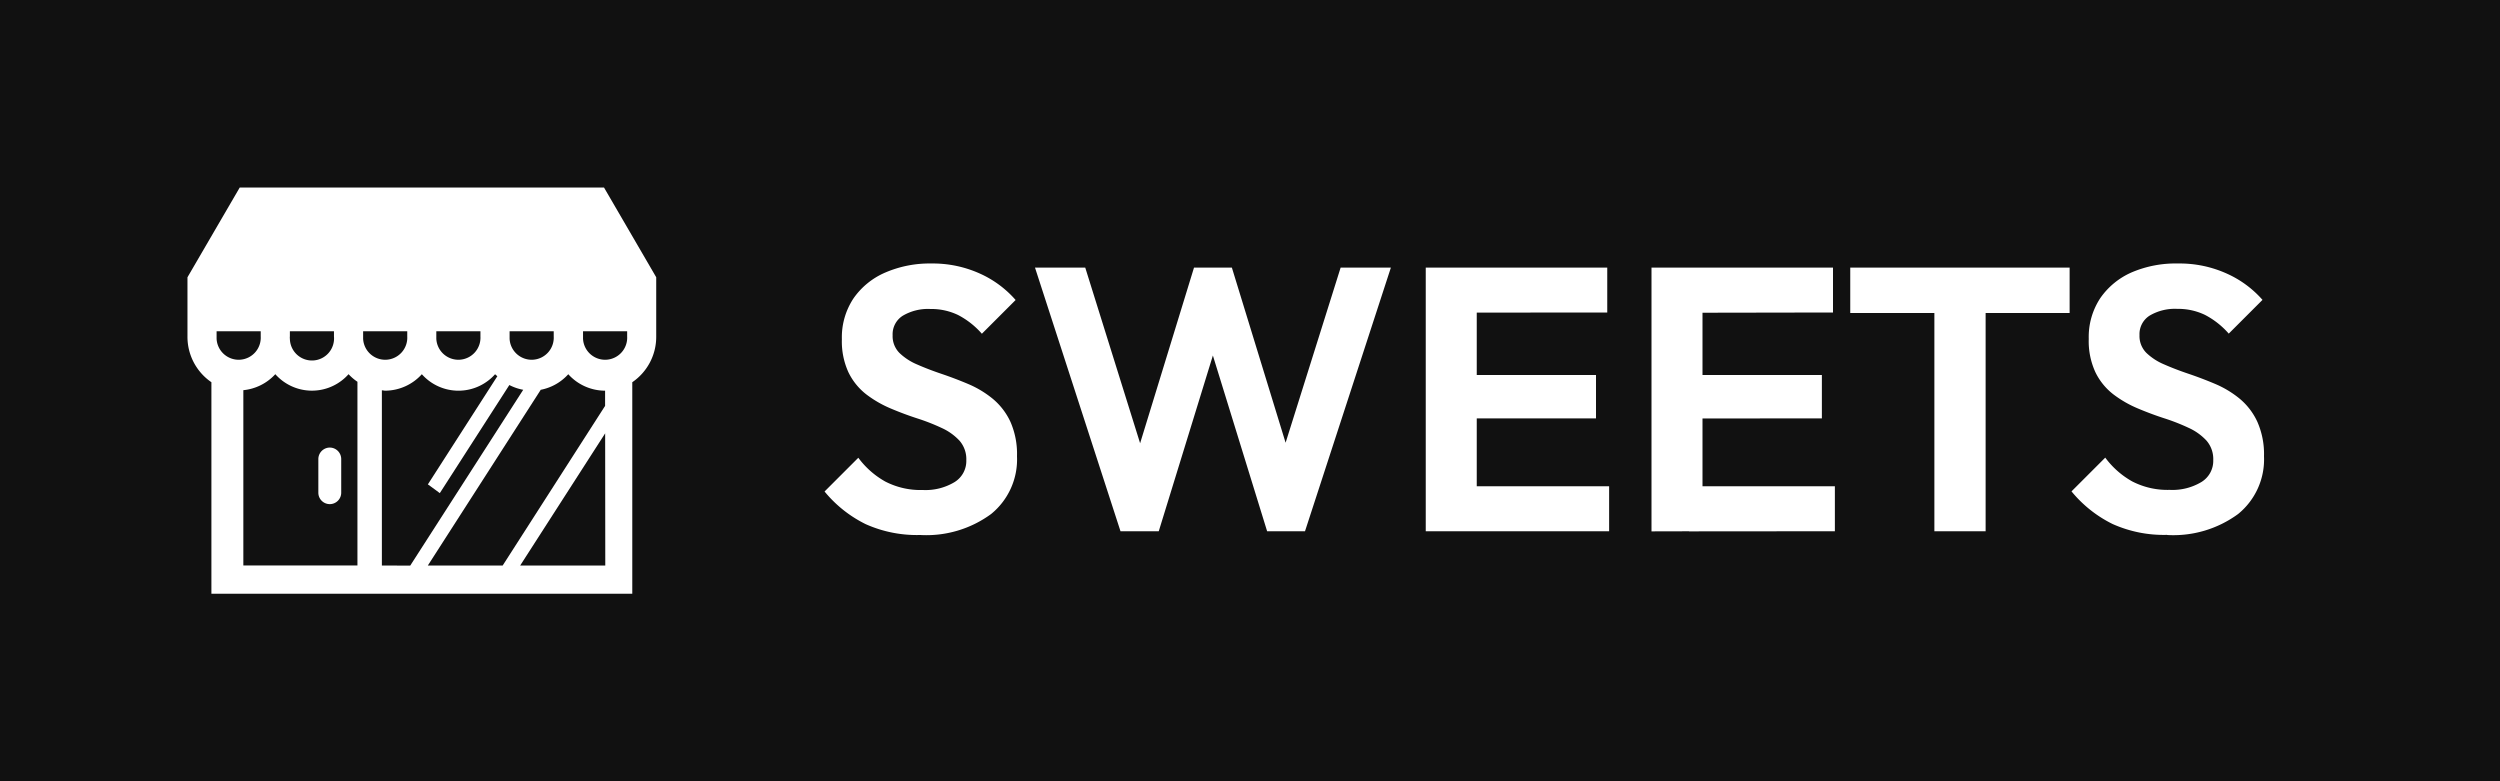
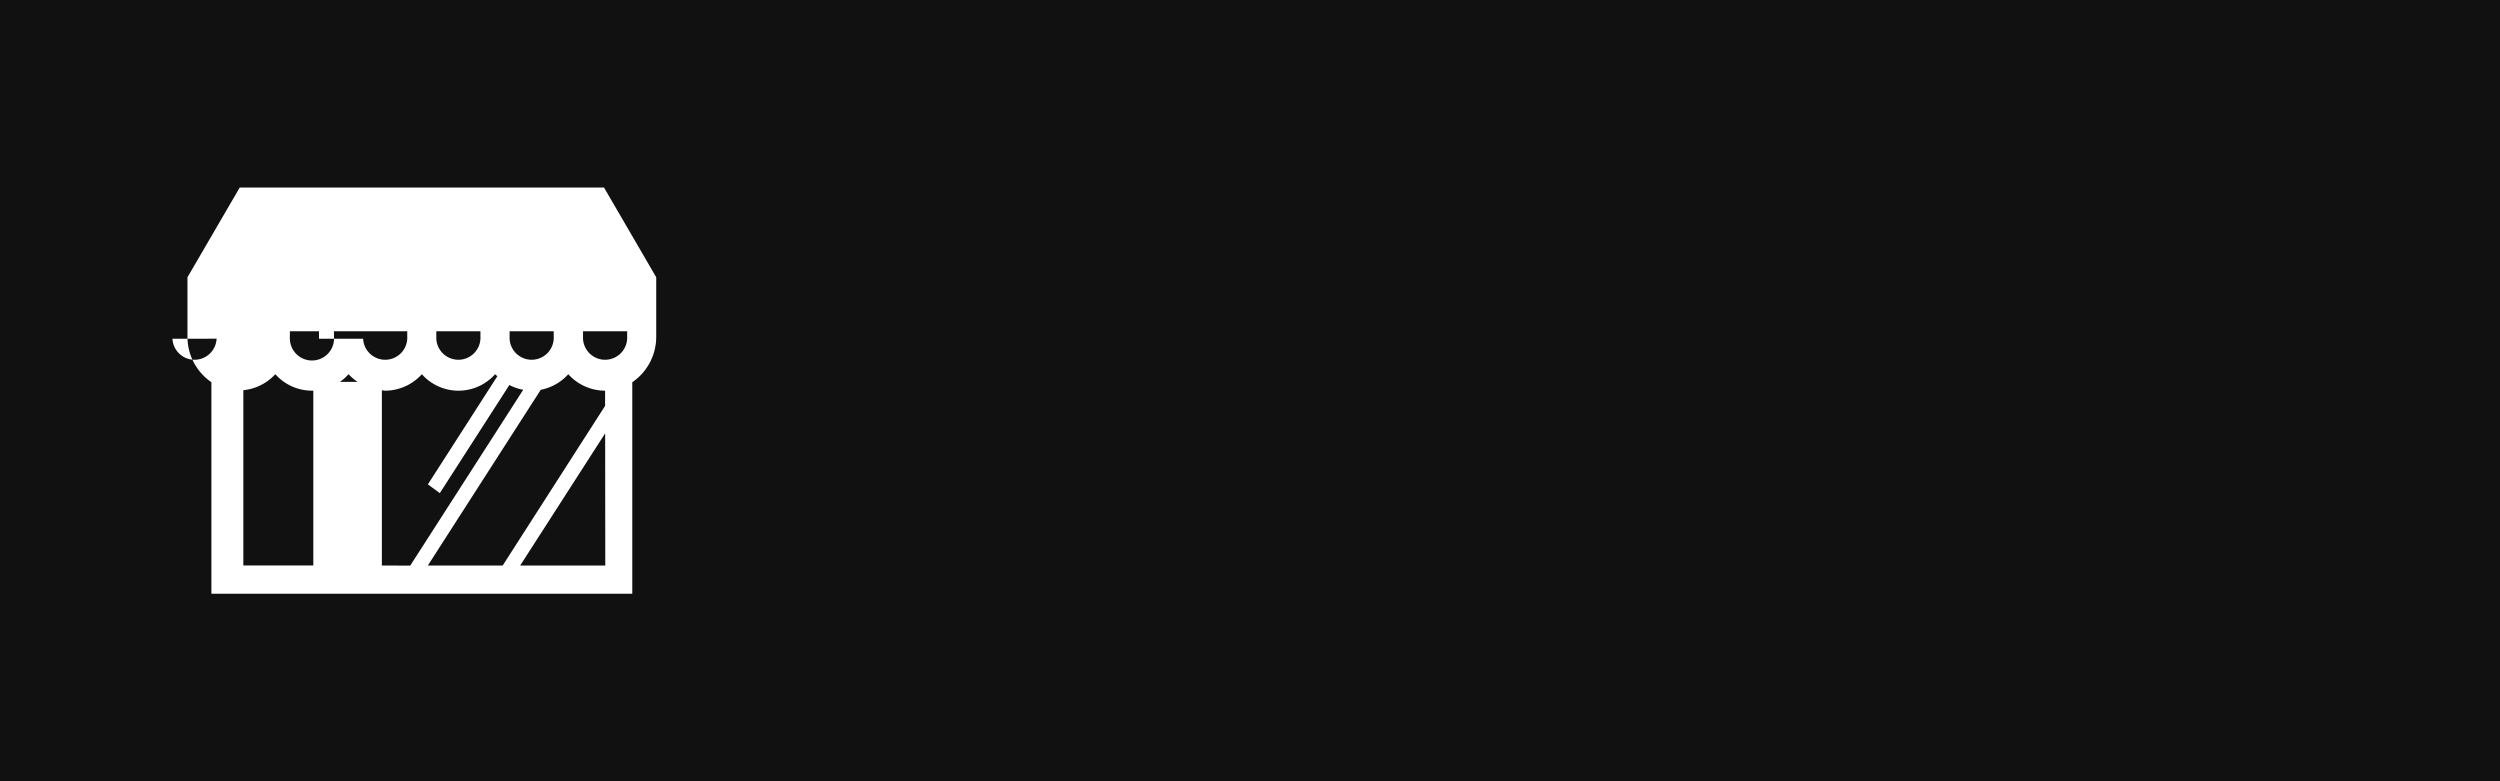
<svg xmlns="http://www.w3.org/2000/svg" width="80" height="25" viewBox="0 0 80 25">
  <rect width="80" height="25" fill="#111" />
-   <path d="M6.448,12.12A4.009,4.009,0,0,1,4.7,11.772a3.971,3.971,0,0,1-1.314-1.044l1.08-1.08a2.728,2.728,0,0,0,.864.762,2.464,2.464,0,0,0,1.2.27,1.8,1.8,0,0,0,1.014-.252.793.793,0,0,0,.378-.7.9.9,0,0,0-.216-.624,1.782,1.782,0,0,0-.57-.408,6.473,6.473,0,0,0-.78-.306q-.426-.138-.852-.318a3.572,3.572,0,0,1-.78-.45,1.993,1.993,0,0,1-.57-.7A2.366,2.366,0,0,1,3.94,5.856a2.249,2.249,0,0,1,.372-1.308,2.38,2.38,0,0,1,1.02-.828A3.568,3.568,0,0,1,6.8,3.432a3.653,3.653,0,0,1,1.56.324A3.332,3.332,0,0,1,9.5,4.6l-1.08,1.08a2.614,2.614,0,0,0-.762-.6,1.971,1.971,0,0,0-.882-.192,1.585,1.585,0,0,0-.888.216.7.7,0,0,0-.324.624.763.763,0,0,0,.216.564,1.852,1.852,0,0,0,.57.372q.354.156.78.3t.852.324a3.207,3.207,0,0,1,.78.468,2.113,2.113,0,0,1,.57.738A2.554,2.554,0,0,1,9.544,9.6a2.251,2.251,0,0,1-.828,1.848A3.5,3.5,0,0,1,6.448,12.12ZM12.856,12,10.12,3.564h1.608l2.028,6.492h-.54l1.992-6.492H16.42l1.992,6.492H17.86L19.9,3.564h1.608L18.76,12H17.548l-2-6.48h.528L14.08,12Zm9.768,0V3.564h1.632V12Zm1.2,0V10.56h4.668V12Zm0-3.612V7h4.248V8.388Zm0-3.384V3.564h4.608V5Zm6.024,7V3.564H31.48V12Zm1.2,0V10.56h4.668V12Zm0-3.612V7H35.3V8.388Zm0-3.384V3.564h4.608V5ZM38.9,12V3.744H40.54V12ZM36.208,5.016V3.564h7.02V5.016Zm10.14,7.1a4.009,4.009,0,0,1-1.746-.348,3.971,3.971,0,0,1-1.314-1.044l1.08-1.08a2.728,2.728,0,0,0,.864.762,2.464,2.464,0,0,0,1.2.27,1.8,1.8,0,0,0,1.014-.252.793.793,0,0,0,.378-.7.9.9,0,0,0-.216-.624,1.782,1.782,0,0,0-.57-.408,6.473,6.473,0,0,0-.78-.306q-.426-.138-.852-.318a3.572,3.572,0,0,1-.78-.45,1.993,1.993,0,0,1-.57-.7,2.366,2.366,0,0,1-.216-1.074,2.249,2.249,0,0,1,.372-1.308,2.38,2.38,0,0,1,1.02-.828A3.568,3.568,0,0,1,46.7,3.432a3.653,3.653,0,0,1,1.56.324,3.332,3.332,0,0,1,1.14.84l-1.08,1.08a2.614,2.614,0,0,0-.762-.6,1.971,1.971,0,0,0-.882-.192,1.585,1.585,0,0,0-.888.216.7.7,0,0,0-.324.624.763.763,0,0,0,.216.564,1.852,1.852,0,0,0,.57.372q.354.156.78.3t.852.324a3.207,3.207,0,0,1,.78.468,2.113,2.113,0,0,1,.57.738,2.554,2.554,0,0,1,.216,1.11,2.251,2.251,0,0,1-.828,1.848A3.5,3.5,0,0,1,46.348,12.12Z" transform="translate(23 5)" fill="#fff" />
-   <path d="M4.555,9.322a.369.369,0,0,0-.367.371v1.073a.366.366,0,1,0,.732,0V9.693a.368.368,0,0,0-.365-.371M1.673,1,0,3.873v1.89A1.758,1.758,0,0,0,.766,7.231V14H14.234V7.231A1.757,1.757,0,0,0,15,5.763V3.872L13.329,1Zm8.635,4.763V5.6H11.72v.165a.707.707,0,1,1-1.412.075q0-.037,0-.075m-2.345,0V5.6H9.375v.165a.707.707,0,1,1-1.412.075q0-.037,0-.075m-4.686,0V5.6H4.688v.165a.707.707,0,1,1-1.411.075.314.314,0,0,1,0-.075M.932,5.838q0-.037,0-.075V5.6H2.344v.165a.707.707,0,1,1-1.412.075m4.507,1.38v5.875H1.788V7.486a1.6,1.6,0,0,0,1.023-.512,1.566,1.566,0,0,0,2.234.112c.038-.036.075-.073.11-.112a1.632,1.632,0,0,0,.287.245Zm.182-1.38q0-.037,0-.075V5.6H7.033v.165a.707.707,0,1,1-1.412.075m.6,7.256V7.49c.037,0,.072.012.11.012A1.591,1.591,0,0,0,7.5,6.975a1.566,1.566,0,0,0,2.234.112c.039-.036.075-.073.11-.112.022.024.048.042.072.064L7.693,10.5l.382.28L10.3,7.321a1.567,1.567,0,0,0,.444.152L7.128,13.1Zm7.149,0H10.647l2.719-4.229Zm-3.283,0H7.692l3.615-5.626a1.537,1.537,0,0,1-.293.032,1.587,1.587,0,0,0,1.172-.527,1.584,1.584,0,0,0,1.172.527h.006l0,.486Zm3.983-7.331a.707.707,0,1,1-1.412.075q0-.037,0-.075V5.6h1.412Z" transform="translate(5.999 5)" fill="#fff" />
+   <path d="M4.555,9.322a.369.369,0,0,0-.367.371v1.073a.366.366,0,1,0,.732,0V9.693a.368.368,0,0,0-.365-.371M1.673,1,0,3.873v1.89A1.758,1.758,0,0,0,.766,7.231V14H14.234V7.231A1.757,1.757,0,0,0,15,5.763V3.872L13.329,1Zm8.635,4.763V5.6H11.72v.165a.707.707,0,1,1-1.412.075q0-.037,0-.075m-2.345,0V5.6H9.375v.165a.707.707,0,1,1-1.412.075q0-.037,0-.075m-4.686,0V5.6H4.688v.165a.707.707,0,1,1-1.411.075.314.314,0,0,1,0-.075M.932,5.838q0-.037,0-.075V5.6v.165a.707.707,0,1,1-1.412.075m4.507,1.38v5.875H1.788V7.486a1.6,1.6,0,0,0,1.023-.512,1.566,1.566,0,0,0,2.234.112c.038-.036.075-.073.11-.112a1.632,1.632,0,0,0,.287.245Zm.182-1.38q0-.037,0-.075V5.6H7.033v.165a.707.707,0,1,1-1.412.075m.6,7.256V7.49c.037,0,.072.012.11.012A1.591,1.591,0,0,0,7.5,6.975a1.566,1.566,0,0,0,2.234.112c.039-.036.075-.073.11-.112.022.024.048.042.072.064L7.693,10.5l.382.28L10.3,7.321a1.567,1.567,0,0,0,.444.152L7.128,13.1Zm7.149,0H10.647l2.719-4.229Zm-3.283,0H7.692l3.615-5.626a1.537,1.537,0,0,1-.293.032,1.587,1.587,0,0,0,1.172-.527,1.584,1.584,0,0,0,1.172.527h.006l0,.486Zm3.983-7.331a.707.707,0,1,1-1.412.075q0-.037,0-.075V5.6h1.412Z" transform="translate(5.999 5)" fill="#fff" />
</svg>